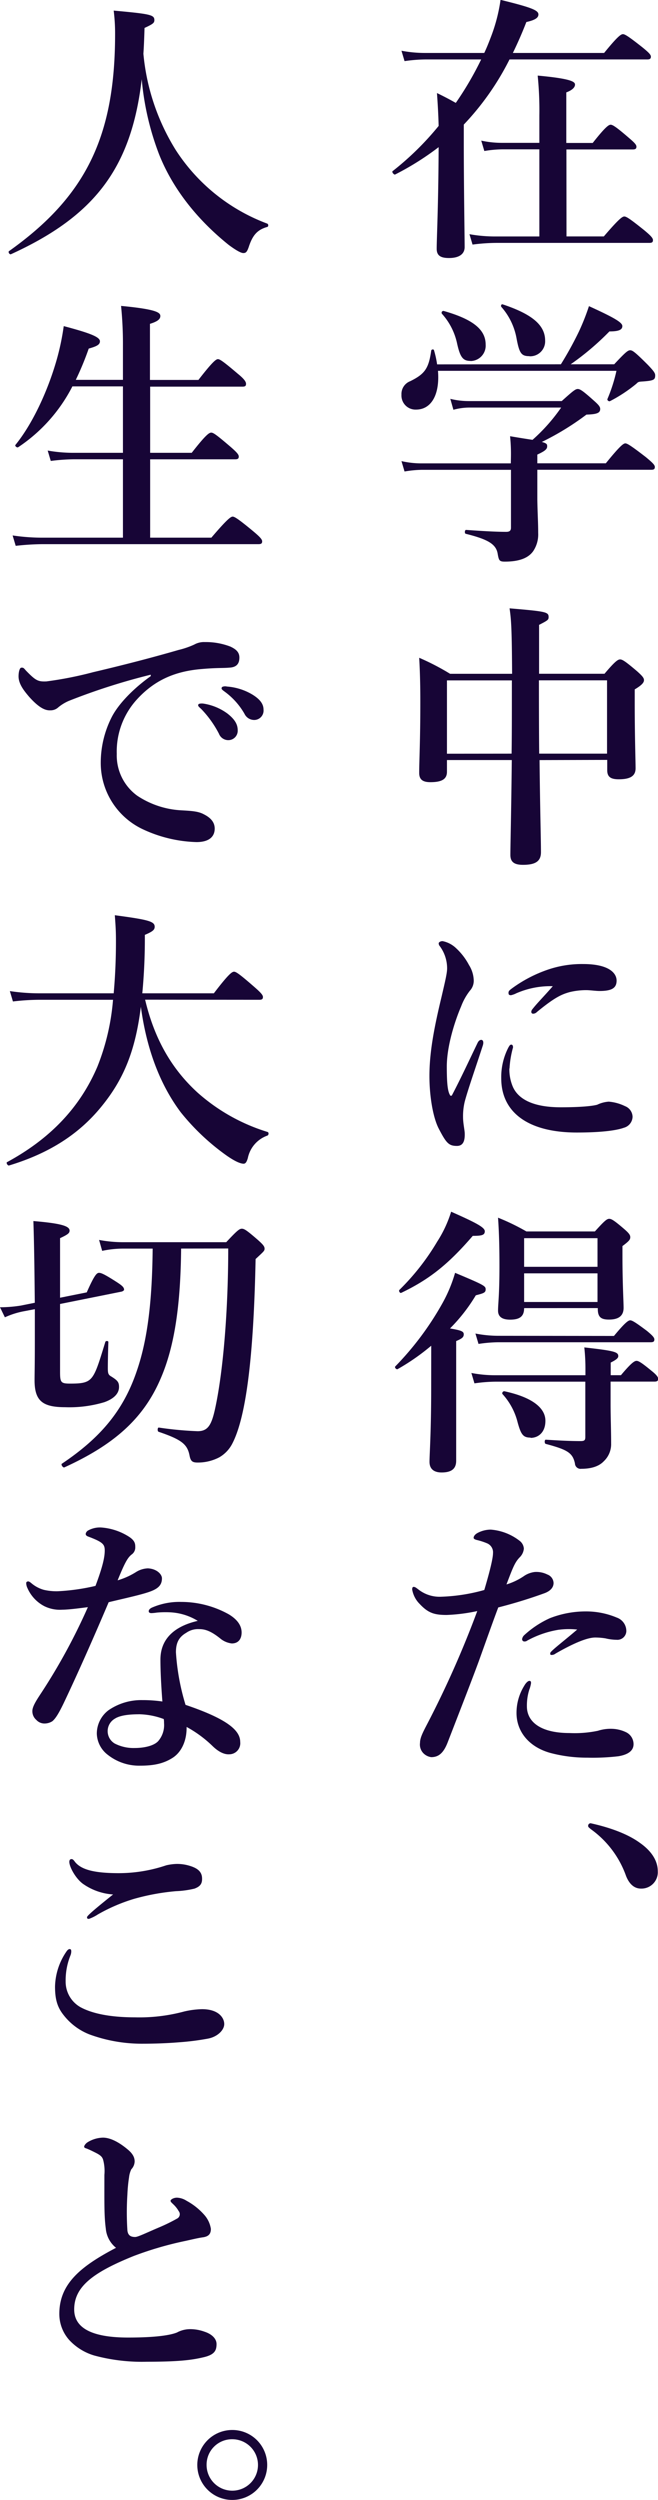
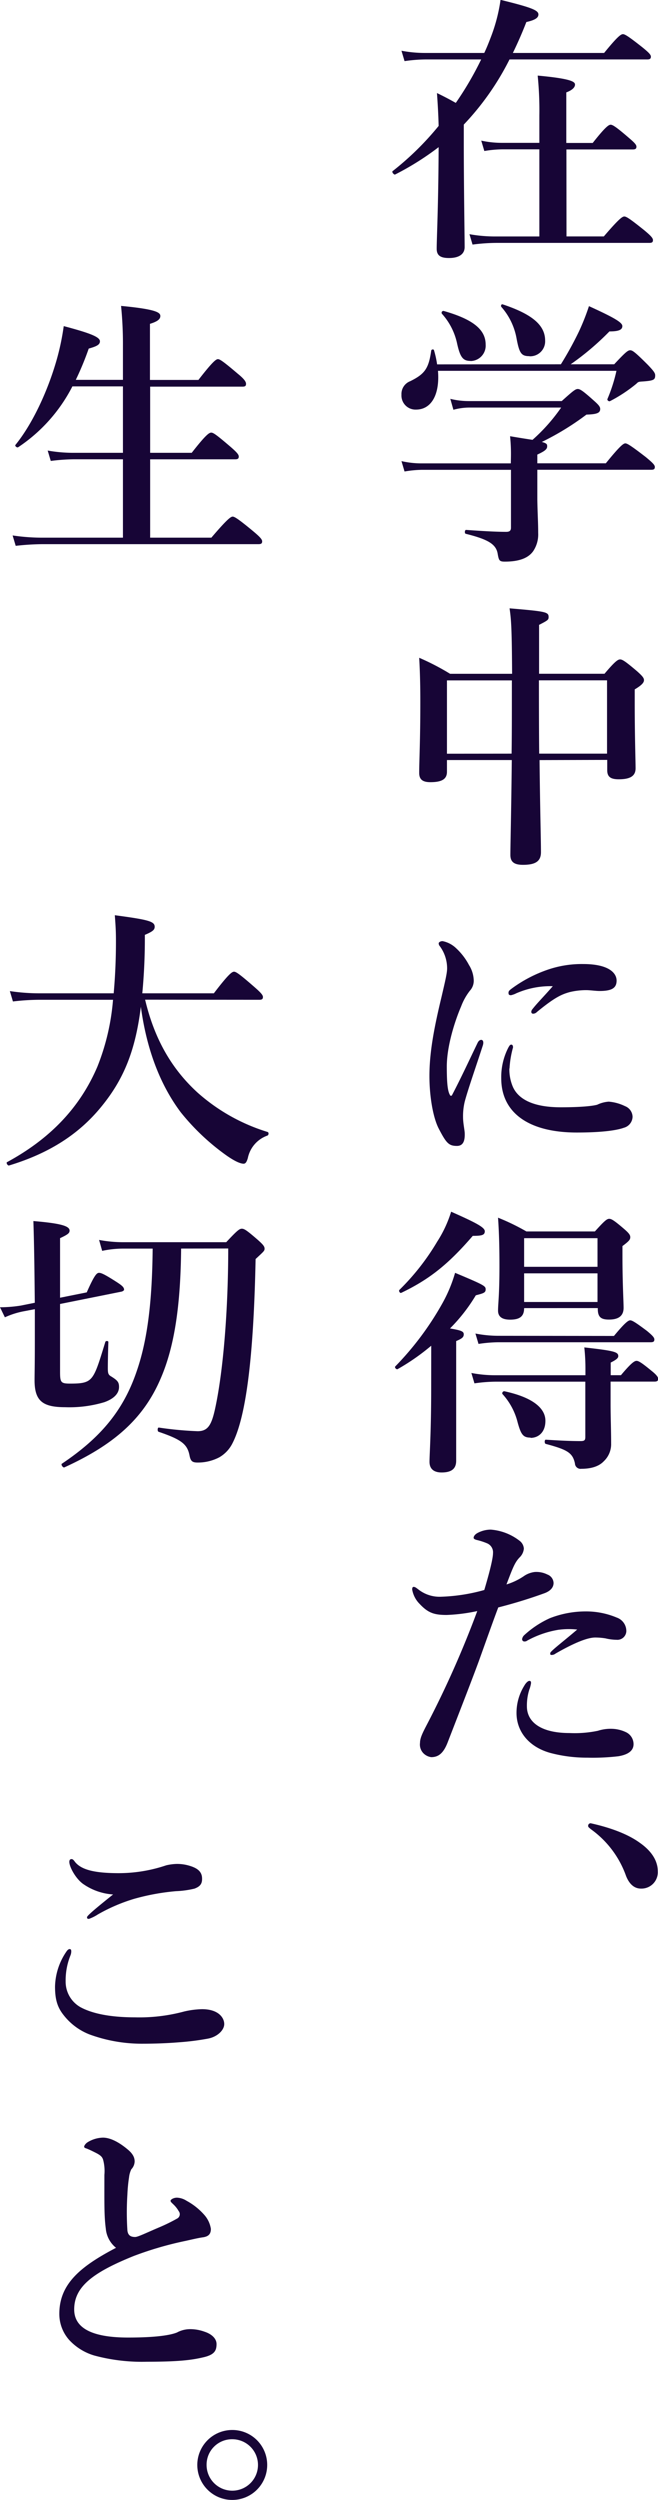
<svg xmlns="http://www.w3.org/2000/svg" id="レイヤー_1" data-name="レイヤー 1" width="168.49" height="639.63" viewBox="0 0 168.49 639.63">
  <defs>
    <style>
      .cls-1 {
        fill: #170536;
      }
    </style>
  </defs>
  <title>pro-pose_023</title>
  <g>
    <path class="cls-1" d="M130.47,110a69.12,69.12,0,0,1-11.71,16.67v4.53c0,11.14.22,24.51.22,26.81,0,1.8-1.44,2.8-4,2.8-2.08,0-3.16-.57-3.16-2.37,0-2.66.43-10.64.5-26a71.62,71.62,0,0,1-11.14,7c-.29.14-.93-.65-.65-.86a74.38,74.38,0,0,0,11.79-11.57c-.07-2.8-.22-5.46-.43-8.41,2.08,1,3.67,1.87,4.82,2.52A82.22,82.22,0,0,0,123.21,110h-14.3a39.28,39.28,0,0,0-5.32.43l-.79-2.66a31.89,31.89,0,0,0,6,.57H124c.72-1.51,1.29-3,1.87-4.53a43,43,0,0,0,2.3-9.06c7.91,1.94,9.7,2.66,9.7,3.74,0,.86-.86,1.44-3.09,1.94-1.08,2.8-2.23,5.39-3.45,7.91h23.36c3.45-4.24,4.31-4.81,4.82-4.81s1.44.57,5,3.38c1.58,1.29,2.16,1.87,2.16,2.37s-.22.72-.93.72Zm14.59,45.28h9.56c3.88-4.53,4.74-5.1,5.25-5.1s1.44.58,5.1,3.52c1.65,1.37,2.23,2,2.23,2.52s-.22.72-.93.72H127a48.37,48.37,0,0,0-6,.43l-.79-2.66a36.85,36.85,0,0,0,6.4.58h11.5V133h-9.49a29.55,29.55,0,0,0-4.6.43l-.79-2.66a24.76,24.76,0,0,0,5.25.57h9.63v-7a88.86,88.86,0,0,0-.43-10.21c8.62.79,9.56,1.58,9.56,2.3s-.72,1.44-2.23,2v12.94h6.76c3.23-4.1,4.1-4.67,4.6-4.67s1.44.58,4.6,3.31c1.44,1.22,2,1.8,2,2.3s-.22.72-.93.72h-17Z" transform="translate(0 -94.79)" />
    <path class="cls-1" d="M143.62,188a88.64,88.64,0,0,0,4.6-8.34,58,58,0,0,0,2.59-6.54c6.47,2.95,8.55,4.17,8.55,5.1s-.86,1.37-3.31,1.37a69,69,0,0,1-9.92,8.41h11.14c2.95-3.16,3.52-3.59,4.1-3.59s1.22.43,4.53,3.74c1.44,1.51,1.87,2.08,1.87,2.66,0,1.15-.36,1.37-3.09,1.58-1.15.07-1.22.07-1.72.58a38,38,0,0,1-6.76,4.46c-.29.14-.79-.22-.65-.57a40.49,40.49,0,0,0,2.3-7.19H112.15c.5,6.11-1.72,9.92-5.61,9.92a3.6,3.6,0,0,1-3.74-3.81,3.49,3.49,0,0,1,2.23-3.45c3.81-1.87,4.74-3.31,5.39-7.83.07-.36.65-.43.72-.07a25.23,25.23,0,0,1,.79,3.59Zm-12.79,23.79a44.43,44.43,0,0,0-.22-5.39c2.52.43,4.38.72,5.75.93a45.87,45.87,0,0,0,7.33-8.26H120.2a15.49,15.49,0,0,0-4.1.57l-.79-2.8a19.64,19.64,0,0,0,4.67.57h23.86c2.95-2.66,3.52-3.09,4.1-3.09s1.29.43,4.1,2.95c1.22,1.08,1.65,1.58,1.65,2.16,0,1-.79,1.37-3.52,1.44a69.73,69.73,0,0,1-11.43,7c1.37.36,1.37.65,1.37,1.15,0,.72-.65,1.22-2.52,2.08v2.23h17.54c3.67-4.53,4.53-5.1,5-5.1s1.44.58,5.25,3.52c1.73,1.44,2.3,2,2.3,2.52s-.22.72-.93.72H137.59v7.62c.07,4,.22,5.82.22,8.55a7.66,7.66,0,0,1-1.29,4.67c-1.29,1.8-3.67,2.66-7.26,2.66-1.37,0-1.51-.29-1.8-1.87-.36-2.59-2.44-3.81-8.19-5.25-.36-.07-.29-1,.07-1,4,.29,7.69.5,10.28.5.86,0,1.22-.29,1.22-1.08V215H108.12a28,28,0,0,0-4.53.43l-.79-2.66a22.94,22.94,0,0,0,5,.58h23Zm-10.35-24.65c-1.94,0-2.66-.93-3.45-4.53a16.45,16.45,0,0,0-3.88-7.55.47.47,0,0,1,.43-.72c7.62,2.16,10.78,4.82,10.78,8.62A3.94,3.94,0,0,1,120.48,187.17Zm15.09-1.22c-2.08,0-2.59-.72-3.31-4.6a16.64,16.64,0,0,0-3.88-8c-.22-.29,0-.79.36-.65,7.55,2.52,10.85,5.32,10.85,9.27A3.83,3.83,0,0,1,135.58,185.95Z" transform="translate(0 -94.79)" />
    <path class="cls-1" d="M138.16,289.27c.14,13.22.36,20.05.36,23.57,0,2.3-1.37,3.23-4.6,3.23-2.23,0-3.23-.72-3.23-2.52,0-2.73.22-10.64.36-24.29h-16.6v3c0,1.87-1.29,2.66-4.24,2.66-1.94,0-2.87-.65-2.87-2.37,0-3,.29-8.19.29-18.18,0-3.74-.07-7.47-.29-11.28a62.49,62.49,0,0,1,7.91,4.1h15.88c-.07-11.57-.22-13.8-.65-16.75,9.34.79,10,.93,10,2.23,0,.72-.22.86-2.44,2v12.51h16.75c2.73-3.23,3.45-3.67,4-3.67s1.29.43,4.31,3c1.37,1.22,1.8,1.73,1.8,2.3s-.43,1.22-2.37,2.37v3.31c0,8.84.22,14.88.22,16.89s-1.44,2.8-4.31,2.8c-2,0-2.95-.57-2.95-2.3v-2.66ZM131,287.62c.07-4.46.07-9.42.07-15v-3.74H114.45v18.76Zm24.44,0V268.86H138c0,2.52,0,12.79.07,18.76Z" transform="translate(0 -94.79)" />
    <path class="cls-1" d="M119,376.66a16,16,0,0,0-.43,4c0,1.51.43,3.38.43,4.1.07,2-.43,3.23-2,3.23-2.08,0-2.73-.72-4.67-4.46-1.44-2.8-2.37-8.19-2.37-13.44,0-6.11,1.22-12.43,3.09-20.2.93-4,1.44-6.11,1.44-7.33a9.58,9.58,0,0,0-1.87-5.68,1.1,1.1,0,0,1-.29-.72c0-.22.36-.57,1-.57a6.93,6.93,0,0,1,3.45,1.8,16,16,0,0,1,3.31,4.31,7.79,7.79,0,0,1,1.22,4,3.77,3.77,0,0,1-1,2.59,15.19,15.19,0,0,0-2.23,4c-1.58,3.67-3.67,10.13-3.67,15.38,0,4.31.22,6.25.79,7.26a.3.3,0,0,0,.58,0c2.23-4.24,4.46-9.06,6.47-13.22.29-.65.65-.86,1-.86s.72.43.36,1.51C121.78,368,119.84,373.5,119,376.66Zm11.43-8.48a11.44,11.44,0,0,0,.86,4.6c1.22,2.87,4.6,5.32,12.29,5.32,5.53,0,8.27-.36,9.34-.65a8.14,8.14,0,0,1,2.95-.79,11.58,11.58,0,0,1,4.17,1.15,3,3,0,0,1,1.94,2.73,3,3,0,0,1-2.23,2.8c-1.58.58-5.1,1.22-12.07,1.22-12.22,0-19.33-5-19.33-13.87a16.49,16.49,0,0,1,1.8-7.83c.36-.65.5-.79.79-.79s.43.29.43.72A24.88,24.88,0,0,0,130.47,368.18Zm1.94-19.33a5.94,5.94,0,0,1-1.51.58c-.57,0-.65-.22-.65-.65s.29-.65.86-1.08a34.34,34.34,0,0,1,9-4.74,26.78,26.78,0,0,1,9.27-1.51c6.54,0,8.55,2.3,8.55,4.24s-1.29,2.66-4.38,2.66c-.93,0-2.44-.22-3.38-.22a18,18,0,0,0-4.24.5c-2.08.57-3.88,1.37-8.41,5.1a1.39,1.39,0,0,1-.93.43.45.45,0,0,1-.5-.5c0-.22.07-.43.5-.93,1.15-1.44,2.73-3,5-5.61A21.78,21.78,0,0,0,132.41,348.85Z" transform="translate(0 -94.79)" />
    <path class="cls-1" d="M110.42,439.11a56.15,56.15,0,0,1-8.62,6c-.29.14-.86-.43-.57-.72a76.47,76.47,0,0,0,12.07-16.17,36.66,36.66,0,0,0,3.23-7.76c7.55,3.16,7.83,3.38,7.83,4.24s-.58,1-2.52,1.51a43.82,43.82,0,0,1-6.61,8.48c3,.5,3.52.79,3.52,1.51s-.43,1.08-1.94,1.72v30.62c0,2.08-1.22,3-3.74,3-1.65,0-3.09-.65-3.09-2.73,0-1.87.43-7.55.43-18.9ZM121.06,411c-6.32,7.33-11.14,11.14-18.33,14.59-.36.14-.72-.58-.43-.79a60.33,60.33,0,0,0,9.63-12.29,30.89,30.89,0,0,0,3.59-7.69c6.32,2.8,8.62,4,8.62,5S123.36,411,121.06,411Zm35.29,43c0,3.38.14,6.76.14,10.13a6,6,0,0,1-1.87,4.53c-1.22,1.29-3.16,1.94-5.75,1.94a1.44,1.44,0,0,1-1.65-1.37c-.58-2.73-1.94-3.52-7.47-5-.36-.07-.36-1.08,0-1.08,3.45.22,6.18.36,8.91.36,1,0,1.22-.22,1.22-1.08V448.31H126.81a39.36,39.36,0,0,0-5.32.43l-.79-2.66a31.9,31.9,0,0,0,6,.58h23.21v-1.73a50.42,50.42,0,0,0-.29-5.39c7.62.86,8.7,1.15,8.7,2.23,0,.5-.5.93-1.94,1.65v3.23H159c2.59-3.09,3.45-3.67,4-3.67s1.44.58,3.88,2.59c1.08.86,1.65,1.51,1.65,2s-.22.72-.93.72H156.35Zm.86-17.39c2.8-3.38,3.67-4,4.17-4s1.44.58,4.31,2.73c1.29,1.08,1.87,1.65,1.87,2.16s-.22.72-.93.72h-39a35.71,35.71,0,0,0-5.1.43l-.79-2.66a30.5,30.5,0,0,0,5.82.58Zm-23-7.12c0,2.08-1.08,2.95-3.59,2.95-2,0-3.09-.72-3.09-2.3,0-1.87.36-3.81.36-11.43,0-4.1-.07-8.19-.36-12.36a55.61,55.61,0,0,1,7.26,3.52h17.54c2.52-2.8,3.09-3.23,3.67-3.23s1.29.43,3.81,2.59c1.15,1,1.58,1.51,1.58,2.08s-.14.93-2,2.3v2.59c0,6.9.29,11.64.29,13.22,0,2-1.22,3-3.74,3-2.16,0-2.87-.72-2.87-2.8v-.14Zm1.65,33.13c-1.87,0-2.44-.72-3.31-3.88a16.74,16.74,0,0,0-3.88-7.26c-.22-.29.14-.79.5-.72,7.33,1.58,10.49,4.38,10.49,7.55C139.67,461.32,137.8,462.69,135.86,462.69ZM153,411.59H134.21v7.33H153Zm0,9H134.21v7.33H153Z" transform="translate(0 -94.79)" />
    <path class="cls-1" d="M136.94,497a6.33,6.33,0,0,1,3.23.65,2.41,2.41,0,0,1,1.58,2.16c0,1.08-.72,2-2.23,2.59a124.31,124.31,0,0,1-11.93,3.67c-1.15,3-3.45,9.49-5,13.8-1.72,4.67-4.24,11.14-8,20.84-1.08,2.73-2.37,3.67-4.17,3.67a3.46,3.46,0,0,1-2.08-1.08,3.2,3.2,0,0,1-.79-2.59c0-1.29.72-2.66,1.94-5A253.4,253.4,0,0,0,122.21,507a44.6,44.6,0,0,1-7.83,1c-3.16,0-4.74-.5-6.9-2.8a6.83,6.83,0,0,1-1.94-3.74c0-.43.14-.65.36-.65.43,0,.72.29,1.22.65a8.77,8.77,0,0,0,5.89,1.87,46,46,0,0,0,11-1.72c1.58-5.32,2.23-8.27,2.23-9.42a2.49,2.49,0,0,0-1.51-2.52,16.54,16.54,0,0,0-2.66-.86c-.5-.14-.79-.29-.79-.57s.22-.79,1-1.22a7.27,7.27,0,0,1,3.38-.86,13.74,13.74,0,0,1,7.4,2.87,2.71,2.71,0,0,1,1.08,2,3.55,3.55,0,0,1-1,2.16c-1.29,1.29-1.8,2.66-3.45,7a16.64,16.64,0,0,0,4.38-2.08A6.17,6.17,0,0,1,136.94,497Zm-1.37,30a13.52,13.52,0,0,0-.65,4.38c0,3.88,3.38,6.83,10.92,6.83a29,29,0,0,0,7.26-.58,10.65,10.65,0,0,1,3.74-.5,8.88,8.88,0,0,1,3.59.93,3.39,3.39,0,0,1,1.8,3c0,1.87-1.73,2.73-3.88,3.09a56.15,56.15,0,0,1-7.91.36,36.34,36.34,0,0,1-9.56-1.22c-5.61-1.58-8.62-5.61-8.62-10.21a13.12,13.12,0,0,1,2-7c.36-.65.93-1.22,1.29-1.22s.43.22.43.58A8.27,8.27,0,0,1,135.58,527Zm7.62-15.24a25,25,0,0,0-8.19,2.8,1,1,0,0,1-.65.22.57.57,0,0,1-.65-.65,1.72,1.72,0,0,1,.5-.93,24.63,24.63,0,0,1,6.61-4.38,25.15,25.15,0,0,1,9.13-1.73,20.23,20.23,0,0,1,8,1.58,3.65,3.65,0,0,1,2.44,3.52,2.3,2.3,0,0,1-2.52,2.16,12.53,12.53,0,0,1-2.8-.36,16.5,16.5,0,0,0-2.66-.22c-1.8,0-5,1.15-10.13,4.1a1.63,1.63,0,0,1-1.08.36c-.36,0-.29-.29-.29-.5.07-.5,3.52-3.09,6.9-6A20,20,0,0,0,143.19,511.77Z" transform="translate(0 -94.79)" />
    <path class="cls-1" d="M150.6,561.94a.64.64,0,0,1,.65-.65c4.53,1,9.27,2.59,12.58,5,3.09,2.16,4.6,4.67,4.6,7.26a4.18,4.18,0,0,1-4.31,4.46c-2,0-3.16-1.58-3.81-3.23a24.93,24.93,0,0,0-9.06-12C150.81,562.37,150.6,562.3,150.6,561.94Z" transform="translate(0 -94.79)" />
-     <path class="cls-1" d="M2.8,159.84c-.36.14-.79-.58-.5-.79,19.62-13.94,27.17-29.25,27.17-55.55a46.53,46.53,0,0,0-.36-6c9.42.86,10.42,1.08,10.42,2.44,0,.72-.36,1-2.52,2-.07,2.23-.14,4.38-.29,6.61A56.36,56.36,0,0,0,45,133.17,47.77,47.77,0,0,0,68.42,152c.36.14.36.79,0,.86-2.52.72-3.74,2.08-4.74,5.17-.43,1.22-.72,1.51-1.37,1.51s-2-.79-3.74-2.08c-7.62-6.11-14.16-13.94-17.82-23.14a71,71,0,0,1-4.46-19.26C33.63,137.92,24.08,150.13,2.8,159.84Z" transform="translate(0 -94.79)" />
    <path class="cls-1" d="M38.45,210.65H49.09c3.59-4.6,4.46-5.17,5-5.17s1.37.58,4.89,3.59c1.58,1.37,2.16,2,2.16,2.52s-.22.72-.93.72H38.45v20.05H54.12c4.1-4.81,5-5.39,5.46-5.39s1.44.58,5.25,3.74c1.72,1.44,2.3,2.08,2.3,2.59s-.22.72-.93.72H10.92a64.28,64.28,0,0,0-6.9.43l-.79-2.66a51.55,51.55,0,0,0,7.62.57H31.48V212.3H19a50.41,50.41,0,0,0-6,.43l-.79-2.66a37.61,37.61,0,0,0,6.47.58H31.48v-17H18.54A41.26,41.26,0,0,1,4.67,209.21c-.29.22-.93-.29-.72-.58,4.38-5.39,8.34-13.87,10.64-22.06a63.78,63.78,0,0,0,1.73-8.34C23,180,25.59,181,25.59,182.11c0,.86-.79,1.29-2.87,1.87a75.17,75.17,0,0,1-3.31,8H31.48v-8.77A97,97,0,0,0,31,173.06c9.13.86,10.06,1.72,10.06,2.59s-.86,1.44-2.66,2V192H50.81c3.67-4.74,4.53-5.32,5-5.32s1.37.58,5,3.67C62.53,191.74,63,192.46,63,193s-.22.72-.93.72H38.45Z" transform="translate(0 -94.79)" />
-     <path class="cls-1" d="M38.59,267.42a162.39,162.39,0,0,0-20.91,6.68,11.09,11.09,0,0,0-2.73,1.65,2.92,2.92,0,0,1-2.08.79c-1.44.07-3.09-.86-5.46-3.52-1.15-1.37-2.66-3.16-2.66-5.17,0-1.15.29-2.23.72-2.23s.5-.07,1.15.72c2.52,2.59,3.09,2.88,5.25,2.8a94.49,94.49,0,0,0,12-2.37c9.2-2.16,16.39-4.1,21.85-5.68a21.73,21.73,0,0,0,4-1.37,5.12,5.12,0,0,1,2.73-.65A17.51,17.51,0,0,1,59,260.23c1.22.58,2.3,1.29,2.3,2.8s-.65,2.52-2.66,2.59c-1.51.14-3.09,0-7.11.36-6.68.57-11.93,2.8-16.46,7.76a19.74,19.74,0,0,0-5.17,13.94,12.73,12.73,0,0,0,5.25,10.71,22.5,22.5,0,0,0,11.5,3.74c2.3.14,4.1.22,5.53,1,1.72.86,2.8,2,2.8,3.67,0,1.94-1.29,3.45-4.67,3.45a34.56,34.56,0,0,1-13.94-3.38A18.75,18.75,0,0,1,25.8,290.35a25.8,25.8,0,0,1,2.8-12.07c1.8-3.52,5.75-7.47,10-10.49Zm19.62,9.92c1.94,1.51,2.66,2.8,2.66,4.31a2.41,2.41,0,0,1-2.37,2.52,2.58,2.58,0,0,1-2.44-1.65,26.9,26.9,0,0,0-4.53-6.32c-.29-.29-.79-.65-.79-.93s.14-.36.36-.43a3.07,3.07,0,0,1,1.15,0A14,14,0,0,1,58.21,277.34Zm6.68-4.67c1.44.93,2.59,2.08,2.59,3.67A2.41,2.41,0,0,1,65.26,279a2.75,2.75,0,0,1-2.66-1.58,18.24,18.24,0,0,0-5-5.61c-.29-.22-.86-.58-.86-.86a.44.44,0,0,1,.22-.43,1.89,1.89,0,0,1,1.15-.07A14.76,14.76,0,0,1,64.9,272.67Z" transform="translate(0 -94.79)" />
    <path class="cls-1" d="M37.16,350.57c2.3,9.7,6.54,17.46,13.37,23.72a48.12,48.12,0,0,0,18,10.13c.36.14.29.79-.07.93a7.75,7.75,0,0,0-5,5.75c-.29,1-.58,1.44-1.08,1.44-.93,0-2.52-.79-4.46-2.16a58.14,58.14,0,0,1-11.64-11c-5.39-7.19-8.77-16.31-10.21-27-1.37,11-4.24,18.4-10.13,25.58C20.2,385,12.58,389.89,2.3,393c-.36.07-.79-.72-.5-.86,11.07-6,18.69-14,23.14-24.44a58.71,58.71,0,0,0,4-17.1H9.85a58.29,58.29,0,0,0-6.54.43l-.79-2.66a50.46,50.46,0,0,0,7.47.57H29.11c.36-4,.58-8.41.58-13.3,0-2.52-.07-3.74-.29-6.68,8.62,1.15,10.21,1.58,10.21,2.95,0,.79-.5,1.22-2.52,2.08a148.71,148.71,0,0,1-.65,14.95H54.76c3.81-5,4.67-5.53,5.17-5.53s1.37.57,5.17,3.88c1.65,1.44,2.23,2.08,2.23,2.59s-.22.72-.93.72Z" transform="translate(0 -94.79)" />
    <path class="cls-1" d="M15.38,445.8c0,2.73.22,3,2.59,3,2.66,0,4.17-.14,5.25-1.22,1.29-1.29,2.08-4,3.74-9.41.07-.36.79-.36.79,0-.07,2-.14,5-.14,6.68,0,1.37.14,1.73.93,2.16,1.58,1,1.94,1.44,1.94,2.66,0,1.65-1.29,3-3.74,3.88a31.06,31.06,0,0,1-10.06,1.29c-5.82,0-7.83-1.65-7.83-6.9,0-1.72.07-3.52.07-10.56v-7.62l-3,.57a21,21,0,0,0-4.67,1.51L0,429.27a34.44,34.44,0,0,0,5.32-.43l3.59-.72c-.07-7-.14-13.94-.36-20.91,6.76.57,9.27,1.22,9.27,2.44,0,.65-.43,1-2.44,1.94v15.24l6.83-1.37c2-4.53,2.59-5,3.16-5s1.51.43,4.53,2.37c1.44.93,1.87,1.37,1.87,1.94,0,.22-.36.43-.65.5l-15.74,3.16Zm31-31.55c-.14,14.37-1.65,25-5.25,33.28-4.46,10.42-12.15,17-24.65,22.71-.36.14-.93-.72-.65-.93,9.85-6.61,15.81-13.58,19.26-23.93,2.73-8,3.88-17.9,4-31.12H31.55a26,26,0,0,0-5.39.58l-.79-2.8a33.11,33.11,0,0,0,6,.58H57.93c2.8-3,3.38-3.45,4-3.45s1.29.43,4.1,2.87c1.29,1.15,1.72,1.65,1.72,2.23s-.22.72-2.3,2.66c-.5,25.08-2.44,40.53-6,47.29a8.53,8.53,0,0,1-3.31,3.45A11.8,11.8,0,0,1,50.6,469c-1.37,0-1.8-.36-2.08-1.87-.57-2.8-2-4-7.91-6-.36-.14-.29-1.15.07-1.08a89.68,89.68,0,0,0,9.92.93c2.66,0,3.59-1.58,4.53-6,2.08-9.7,3.31-25.37,3.31-40.75Z" transform="translate(0 -94.79)" />
-     <path class="cls-1" d="M41.47,498.62c0,1.65-.86,2.59-3,3.38s-6.11,1.65-10.64,2.73c-4,9.42-8.12,18.69-11.57,25.94-1.29,2.66-2.08,3.88-2.87,4.53a3.77,3.77,0,0,1-1.87.57,2.82,2.82,0,0,1-2.23-.93,2.89,2.89,0,0,1-1-2.3c0-1.22,1.29-3.09,2.37-4.74A152.37,152.37,0,0,0,22.5,506c-1.72.22-4.89.65-6.54.65a9,9,0,0,1-4.67-.93A9.52,9.52,0,0,1,7,501.06a3,3,0,0,1-.29-1.22c0-.36.36-.43.5-.43s.36.07.79.43a8.37,8.37,0,0,0,3.23,1.73,14.36,14.36,0,0,0,3.52.36,53.44,53.44,0,0,0,9.7-1.37c1.94-5.17,2.37-7.47,2.37-9.06s-.5-2.16-4.31-3.59c-.36-.14-.57-.36-.57-.65a1.26,1.26,0,0,1,.72-.93,6.24,6.24,0,0,1,3.16-.72A15.24,15.24,0,0,1,33.06,488c1.51,1,1.58,1.8,1.58,2.66a2.19,2.19,0,0,1-.93,1.87c-1,.79-1.72,2-3.59,6.61A18.68,18.68,0,0,0,34.86,497a6.13,6.13,0,0,1,3-.93C40.17,496.18,41.47,497.61,41.47,498.62Zm2.08,8.7a25,25,0,0,0-3.38.07,12.68,12.68,0,0,1-1.37.14c-.43,0-.72-.14-.72-.5s.36-.72.86-.93a17.51,17.51,0,0,1,7.47-1.44,25.06,25.06,0,0,1,12.15,3.16c2.52,1.51,3.31,3.16,3.31,4.67s-.72,2.8-2.52,2.8a5.69,5.69,0,0,1-2.8-1.15c-2.73-2.23-4.24-2.52-5.61-2.52a5.23,5.23,0,0,0-3.23.93c-1.87,1.08-2.66,2.52-2.66,5A58.59,58.59,0,0,0,47.51,531c11.07,3.74,14,6.68,14,9.49a2.83,2.83,0,0,1-2.8,3.16c-1,.07-2.44-.36-4.17-2a30.37,30.37,0,0,0-6.76-5c.07,3.38-1.22,6.4-3.59,7.91s-4.89,2-8.34,2a12.93,12.93,0,0,1-8.19-2.73,7.06,7.06,0,0,1-2.87-5.46,7.5,7.5,0,0,1,3-6,14.77,14.77,0,0,1,8.62-2.59,35.36,35.36,0,0,1,5.17.36c-.29-3.81-.5-7.62-.5-10.71,0-6.18,4.81-8.84,9.56-9.92A14.85,14.85,0,0,0,43.55,507.32Zm-8,26.09c-2.59,0-4.89.29-6.18,1.15a3.68,3.68,0,0,0,0,6.33,10.51,10.51,0,0,0,5.1,1.15c2.3,0,4.82-.5,6-1.72A6.27,6.27,0,0,0,42,535.63a5.1,5.1,0,0,0-.07-1A18.94,18.94,0,0,0,35.5,533.4Z" transform="translate(0 -94.79)" />
    <path class="cls-1" d="M18.25,594.06a2.89,2.89,0,0,1-.22,1.08,17.07,17.07,0,0,0-1.22,6.61,7.48,7.48,0,0,0,3.81,6.61c3.59,1.94,8.77,2.59,13.94,2.59a44.08,44.08,0,0,0,12.65-1.51,22.23,22.23,0,0,1,4.53-.58c4.24,0,5.68,2.23,5.68,3.81s-1.8,3.31-4.24,3.74a65.78,65.78,0,0,1-7.4.93c-3.52.29-7,.36-9.27.36a38.87,38.87,0,0,1-13.58-2.37,15.56,15.56,0,0,1-6.68-5c-1.65-2.08-2.16-4.17-2.16-7.26A16.46,16.46,0,0,1,17,594.13q.43-.65.86-.65C18.18,593.49,18.25,593.77,18.25,594.06Zm.86-23c1.51,2,4.67,3,11.28,3a38,38,0,0,0,12.15-2,13,13,0,0,1,2.66-.36,10.81,10.81,0,0,1,2.95.36c2.16.58,3.52,1.44,3.59,3.23.07,1.44-.43,2.16-1.94,2.73a24,24,0,0,1-4.74.65,57.86,57.86,0,0,0-10.64,1.94,44.18,44.18,0,0,0-9.34,4,11,11,0,0,1-2.3,1.15c-.36,0-.5-.07-.5-.43s2-2.08,6.68-5.82a15.08,15.08,0,0,1-7.83-2.8c-1.87-1.44-3.38-4.31-3.38-5.53,0-.5.22-.72.57-.72S18.9,570.78,19.12,571.06Z" transform="translate(0 -94.79)" />
    <path class="cls-1" d="M27.09,665c-.43-3.23-.36-6.4-.36-13.73a11.19,11.19,0,0,0-.29-3.74c-.22-.86-.65-1.29-2.08-2-.72-.36-1.44-.72-2.16-1-.43-.14-.65-.22-.65-.5s.43-.86.93-1.15a7.83,7.83,0,0,1,3.88-1.15c1.94,0,4.17,1.22,6.25,2.95,1.51,1.22,1.87,2.23,1.87,3.16a3.06,3.06,0,0,1-.86,2,6.27,6.27,0,0,0-.57,2,40.3,40.3,0,0,0-.43,4.46,71.54,71.54,0,0,0,0,9.13c.14,1.44,1,1.72,2,1.72.72,0,2.87-1.08,6.25-2.51a44.85,44.85,0,0,0,4.53-2.23,1.25,1.25,0,0,0,.36-1.87,7.46,7.46,0,0,0-1.44-1.8c-.36-.36-.65-.58-.65-.86s.72-.79,1.65-.79a4.86,4.86,0,0,1,2.44.79,16.53,16.53,0,0,1,4.53,3.59A7,7,0,0,1,54,665.07c0,1.29-.57,1.94-2,2.16-1.15.14-3.23.65-4.53.93A88,88,0,0,0,34.28,672C23.65,676.28,19,679.94,19,685.69c0,4.6,4.24,7.19,13.8,7.19,7.4,0,10.92-.65,12.51-1.29a7.12,7.12,0,0,1,3.38-.86,10.66,10.66,0,0,1,3.67.65c2,.65,3.09,1.87,3.09,3.16,0,1.65-.5,2.73-3.31,3.38-3,.72-6.4,1.15-14.52,1.15a46.82,46.82,0,0,1-13.44-1.58,14.21,14.21,0,0,1-6.47-4,10,10,0,0,1-2.52-6.68c0-7.69,5.46-12.15,14.52-16.89A7.07,7.07,0,0,1,27.09,665Z" transform="translate(0 -94.79)" />
    <path class="cls-1" d="M68.42,725.44a8.95,8.95,0,1,1-8.91-8.91A8.93,8.93,0,0,1,68.42,725.44Zm-15.52,0a6.58,6.58,0,1,0,6.61-6.54A6.51,6.51,0,0,0,52.9,725.44Z" transform="translate(0 -94.79)" />
  </g>
</svg>